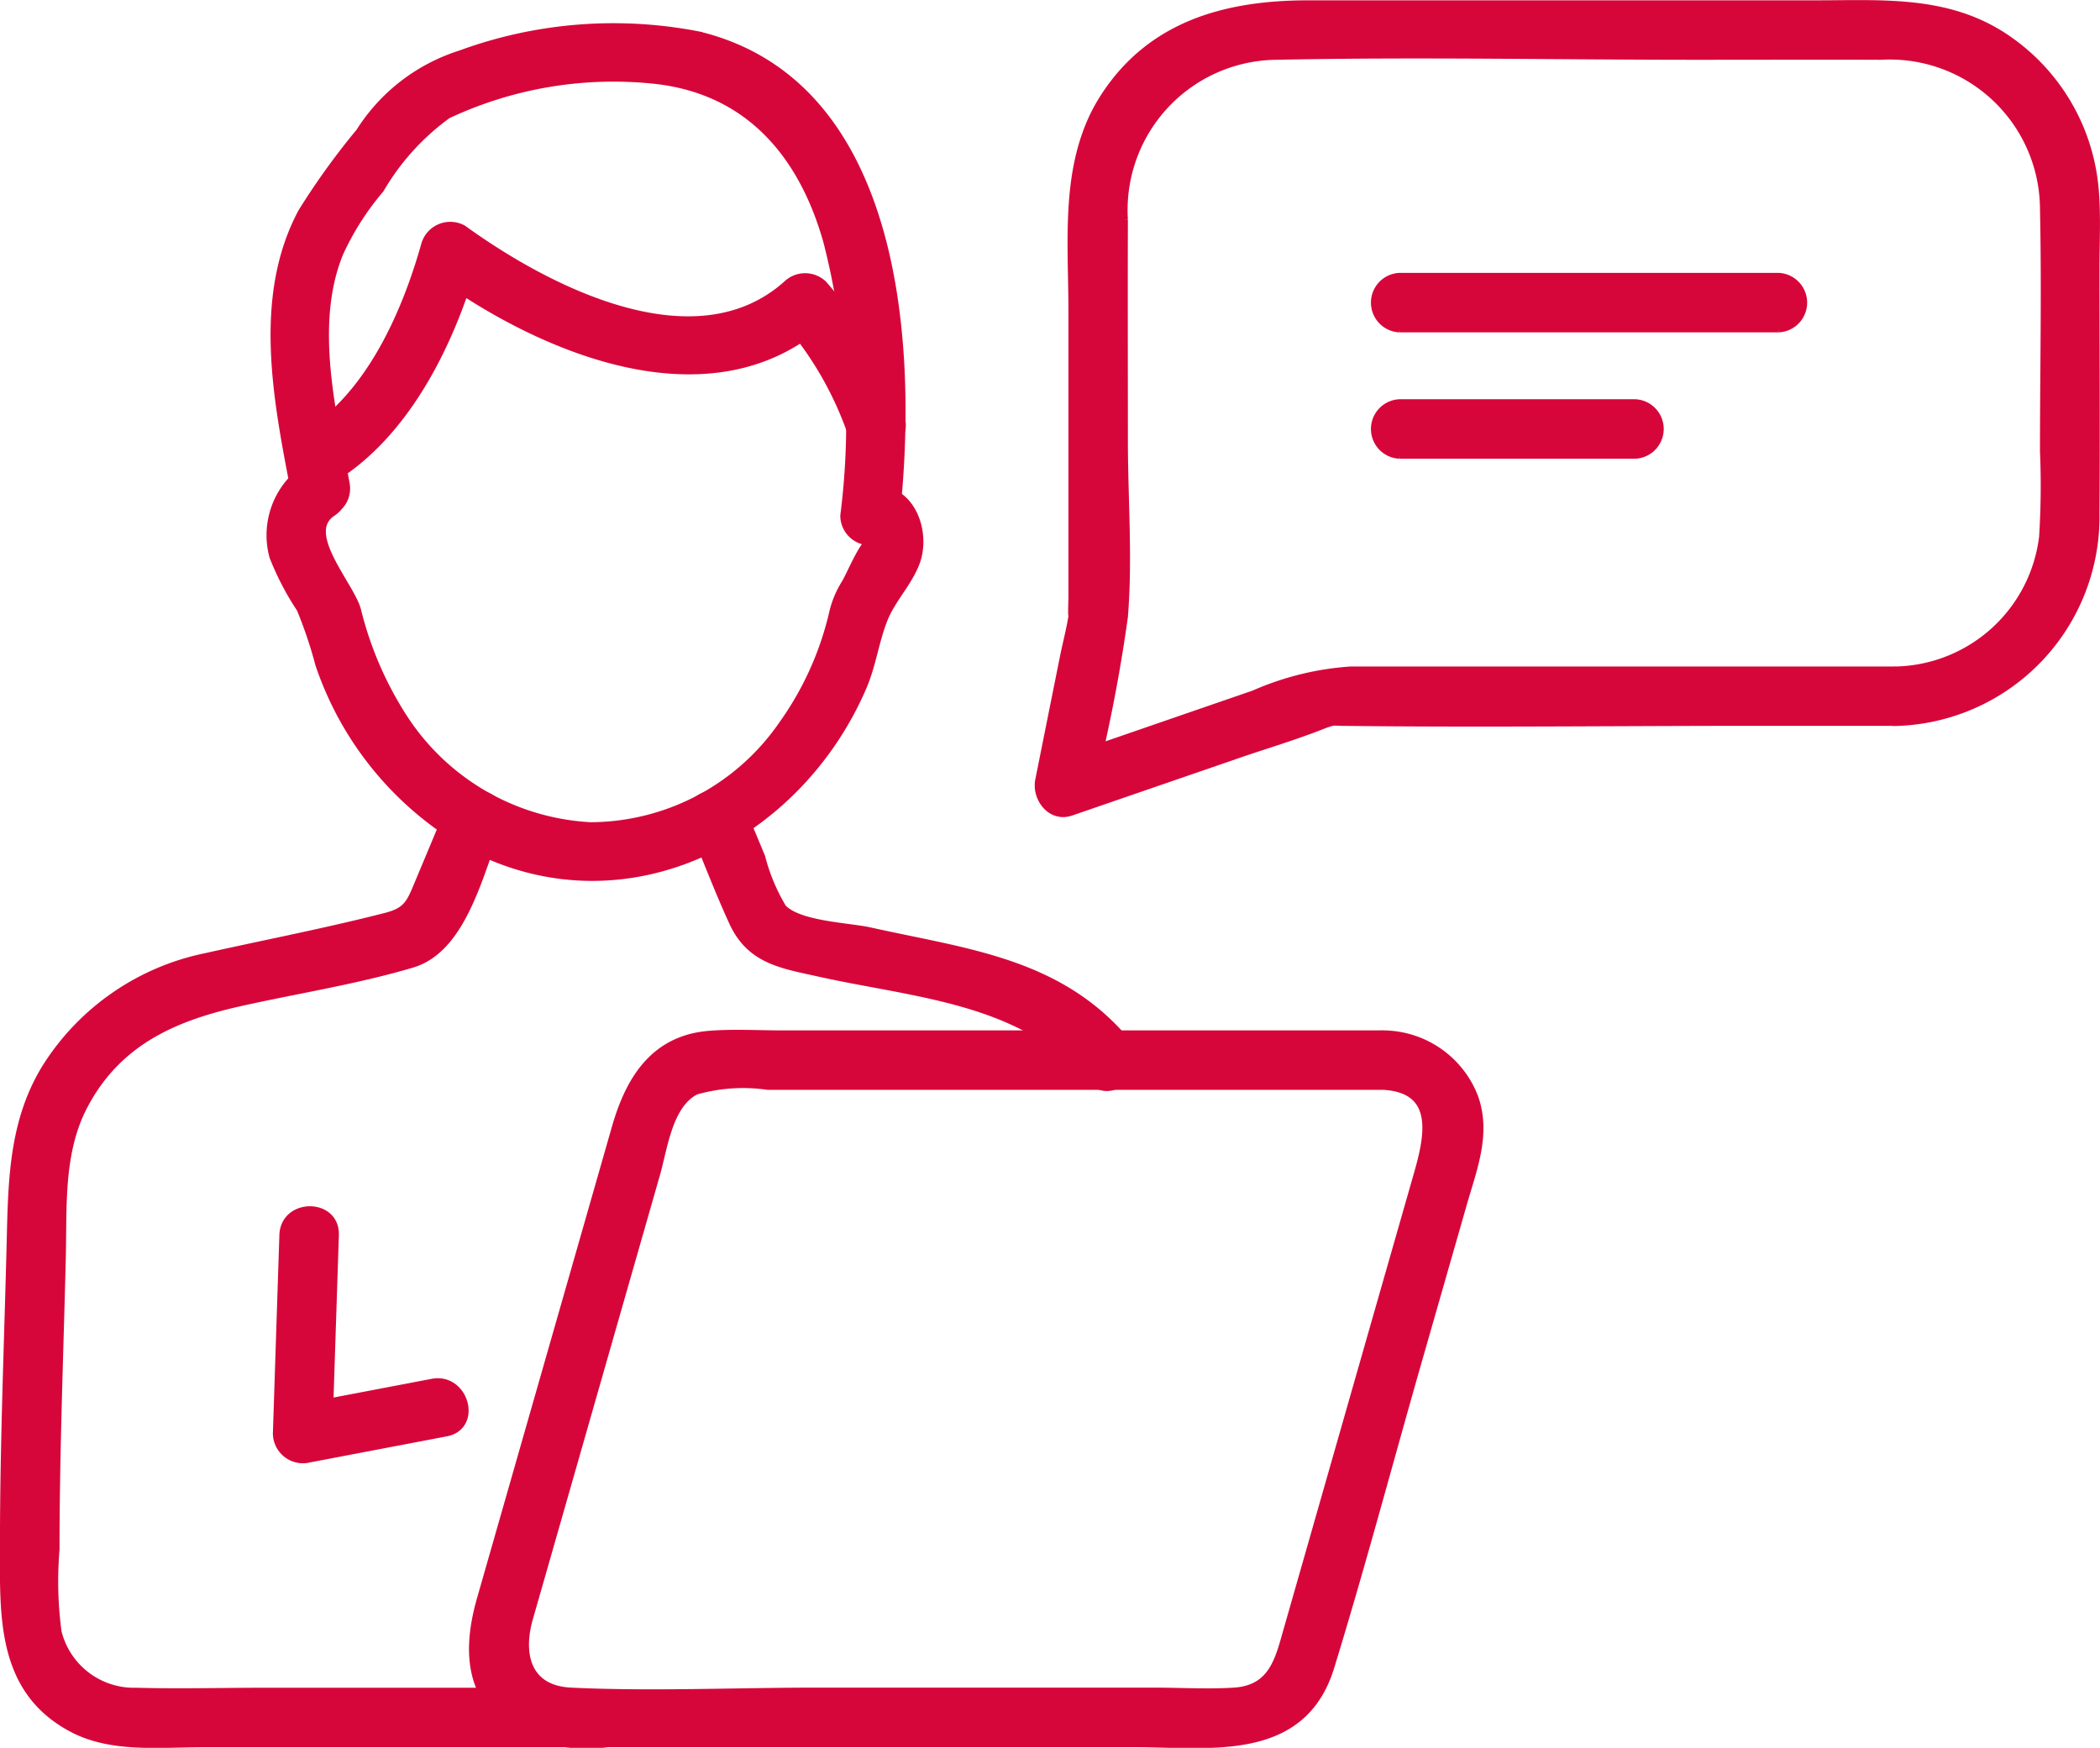
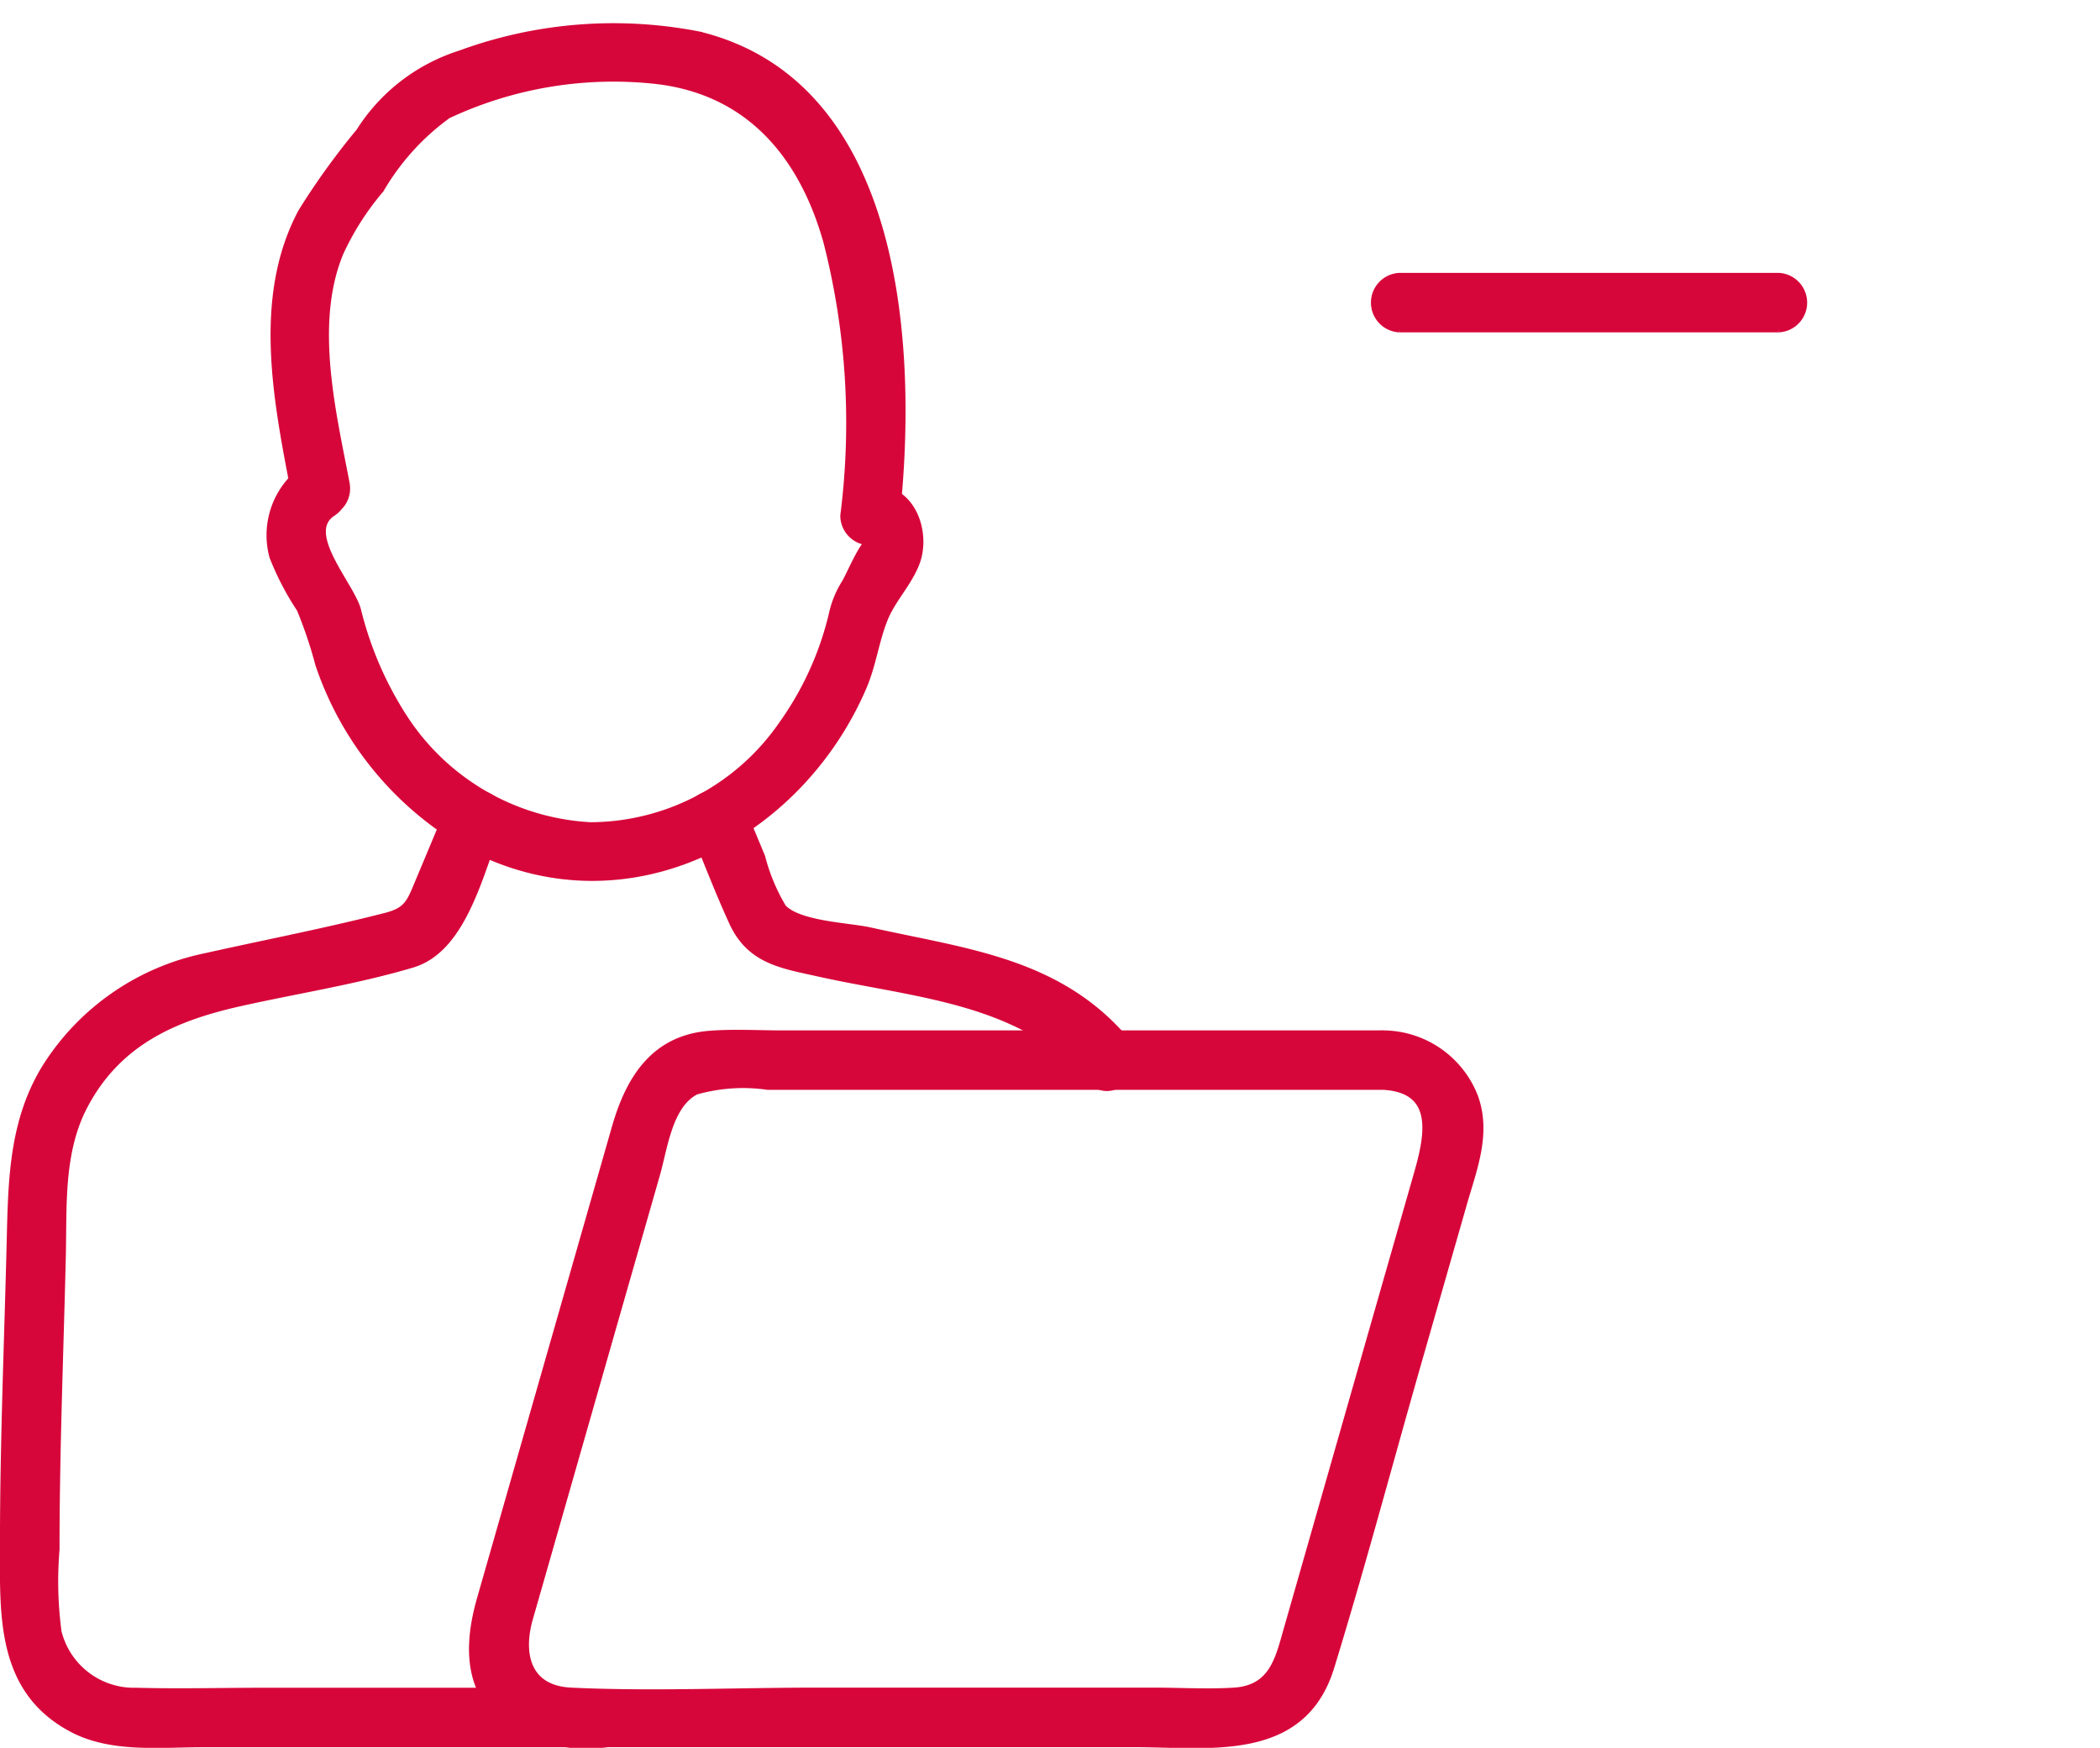
<svg xmlns="http://www.w3.org/2000/svg" width="71.515" height="59.523" viewBox="0 0 71.515 59.523">
  <g id="グループ_2451" data-name="グループ 2451" transform="translate(0.124 0.122)">
    <path id="パス_1325" data-name="パス 1325" d="M69.414,84.272H48.936c-.828,0-1.674-.052-2.5.013-1.9.148-2.739,1.546-3.206,3.178L40.017,98.693l-1.378,4.816c-.448,1.565-.477,3.214,1.007,4.289a5.268,5.268,0,0,0,3.33.633H60.857c2.594,0,5.764.54,6.731-2.608,1.052-3.424,1.973-6.894,2.958-10.338L72.1,90.062c.343-1.2.838-2.411.38-3.659a3.356,3.356,0,0,0-3.064-2.131c-1.141-.078-1.136,1.7,0,1.776,1.982.135,1.418,1.982,1.069,3.2l-1.355,4.735-3,10.5c-.3,1.035-.487,2.087-1.836,2.171-.9.056-1.824,0-2.726,0H50.049c-2.766,0-5.568.131-8.332,0-1.515-.072-1.762-1.289-1.421-2.48l1.156-4.039q1.586-5.545,3.173-11.089c.26-.908.418-2.358,1.338-2.834a5.876,5.876,0,0,1,2.454-.166h21a.889.889,0,0,0,0-1.776" transform="translate(-22.396 -49.178)" fill="#d7063a" stroke="#d7063a" stroke-width="0.25" />
-     <path id="パス_1326" data-name="パス 1326" d="M24.954,26.778c2.585-1.555,4.106-4.726,4.9-7.547l-1.3.531c3.569,2.584,9.317,5.05,13.171,1.614H40.461A11.729,11.729,0,0,1,42.629,25.1c.367,1.076,2.083.614,1.713-.472a14.033,14.033,0,0,0-2.625-4.505.9.9,0,0,0-1.256,0c-3.133,2.793-8.175.167-11.019-1.891a.9.9,0,0,0-1.3.53c-.662,2.363-1.907,5.178-4.079,6.486a.889.889,0,0,0,.9,1.533" transform="translate(-13.795 -10.561)" fill="#d7063a" stroke="#d7063a" stroke-width="0.25" />
    <path id="パス_1327" data-name="パス 1327" d="M23.02,16.881A2.775,2.775,0,0,0,21.9,19.91a9.425,9.425,0,0,0,.926,1.777,14.673,14.673,0,0,1,.636,1.888,11.212,11.212,0,0,0,5.254,6.261c5.25,2.673,11.073-.359,13.277-5.5.322-.751.423-1.594.725-2.328.265-.647.8-1.191,1.064-1.855.429-1.067-.151-2.7-1.551-2.53l.888.888c.612-5.713.132-14.7-6.73-16.363a15.147,15.147,0,0,0-8.119.649,6.314,6.314,0,0,0-3.424,2.645,24.984,24.984,0,0,0-1.968,2.73c-1.587,2.965-.811,6.576-.212,9.7.215,1.121,1.927.647,1.713-.472-.465-2.427-1.2-5.433-.208-7.836A9.319,9.319,0,0,1,25.553,7.4a8.25,8.25,0,0,1,2.292-2.533,13.292,13.292,0,0,1,7.145-1.174c3.152.383,4.955,2.565,5.777,5.5a24.864,24.864,0,0,1,.574,9.318.888.888,0,0,0,.888.888c-.219.027-.689,1.156-.844,1.41a3.311,3.311,0,0,0-.441,1.091,10.708,10.708,0,0,1-1.709,3.739,7.969,7.969,0,0,1-6.522,3.44,8.086,8.086,0,0,1-6.386-3.718,12.047,12.047,0,0,1-1.559-3.638c-.239-.859-1.9-2.617-.851-3.309.951-.626.062-2.164-.9-1.534" transform="translate(-12.724 -1.075)" fill="#d7063a" stroke="#d7063a" stroke-width="0.25" />
-     <path id="パス_1328" data-name="パス 1328" d="M22.544,99.541q-.111,3.381-.221,6.761a.9.9,0,0,0,1.124.856l4.651-.886c1.121-.214.647-1.926-.472-1.713l-4.651.887,1.124.856q.111-3.38.221-6.761c.037-1.143-1.738-1.142-1.776,0" transform="translate(-13.029 -57.601)" fill="#d7063a" stroke="#d7063a" stroke-width="0.25" />
    <path id="パス_1329" data-name="パス 1329" d="M15.152,65.22l-1.009,2.412c-.3.719-.388.993-1.133,1.184-2.018.518-4.076.913-6.108,1.368a8.439,8.439,0,0,0-5.447,3.741C.345,75.7.282,77.663.234,79.679.151,83.168,0,86.663,0,90.153c0,2.42-.157,5.014,2.358,6.329,1.327.694,2.981.5,4.43.5H19.176a.889.889,0,0,0,0-1.776H8.894c-1.457,0-2.919.04-4.375,0a2.67,2.67,0,0,1-2.671-2.022,13.036,13.036,0,0,1-.07-2.807c0-3.315.134-6.632.214-9.946.042-1.746-.087-3.6.756-5.188,1.15-2.169,3.065-2.995,5.292-3.494,1.942-.435,3.965-.748,5.873-1.315,1.775-.527,2.315-3.22,2.951-4.74.44-1.053-1.278-1.513-1.713-.472" transform="translate(0 -37.726)" fill="#d7063a" stroke="#d7063a" stroke-width="0.25" />
    <path id="パス_1330" data-name="パス 1330" d="M56.212,65.694c.462,1.106.888,2.236,1.388,3.325.6,1.3,1.689,1.443,2.933,1.721,3.239.724,6.953.892,9.224,3.6.736.876,1.986-.386,1.256-1.256-2.3-2.741-5.471-3.041-8.739-3.771-.729-.163-2.42-.206-2.973-.791a6.557,6.557,0,0,1-.724-1.736l-.652-1.562c-.434-1.039-2.153-.583-1.713.472" transform="translate(-32.768 -37.727)" fill="#d7063a" stroke="#d7063a" stroke-width="0.25" />
-     <path id="パス_1331" data-name="パス 1331" d="M113.794,22.7H95.3a9.791,9.791,0,0,0-3.3.81l-6.71,2.315,1.092,1.092a54.123,54.123,0,0,0,1.193-6.03c.163-1.98,0-4.04,0-6.025,0-2.5-.008-5,0-7.5a5.244,5.244,0,0,1,5.189-5.573c4.767-.1,9.547,0,14.314,0,2.092,0,4.185-.007,6.277,0a5.237,5.237,0,0,1,5.531,5.21c.06,2.747,0,5.5,0,8.25a27.458,27.458,0,0,1-.03,2.91,5.157,5.157,0,0,1-5.066,4.543.889.889,0,0,0,0,1.776,7,7,0,0,0,6.872-7.122c.021-2.772,0-5.544,0-8.316,0-.935.056-1.9-.037-2.828a6.928,6.928,0,0,0-3.141-5.119c-1.944-1.25-4.14-1.079-6.331-1.079h-17.3c-2.779,0-5.362.675-6.972,3.179C85.489,5.355,85.8,8.022,85.8,10.477V20.2c0,.118-.035,1,.029.463-.064.533-.215,1.071-.321,1.6q-.419,2.089-.838,4.178c-.123.615.406,1.329,1.092,1.092L91.4,25.591c.987-.341,2-.638,2.975-1.027.221-.088.487-.128.151-.092a3.873,3.873,0,0,1,.445,0c4.666.057,9.336,0,14,0h4.823a.889.889,0,0,0,0-1.776" transform="translate(-49.414 0)" fill="#d7063a" stroke="#d7063a" stroke-width="0.25" />
    <path id="パス_1332" data-name="パス 1332" d="M112.98,24.1h12.911a.889.889,0,0,0,0-1.776H112.98a.889.889,0,0,0,0,1.776" transform="translate(-65.445 -13.028)" fill="#d7063a" stroke="#d7063a" stroke-width="0.25" />
-     <path id="パス_1333" data-name="パス 1333" d="M112.98,34.443h8.027a.889.889,0,0,0,0-1.776H112.98a.889.889,0,0,0,0,1.776" transform="translate(-65.445 -19.068)" fill="#d7063a" stroke="#d7063a" stroke-width="0.25" />
    <rect id="長方形_1478" data-name="長方形 1478" width="71.269" height="59.289" transform="translate(0 0)" fill="none" />
  </g>
</svg>